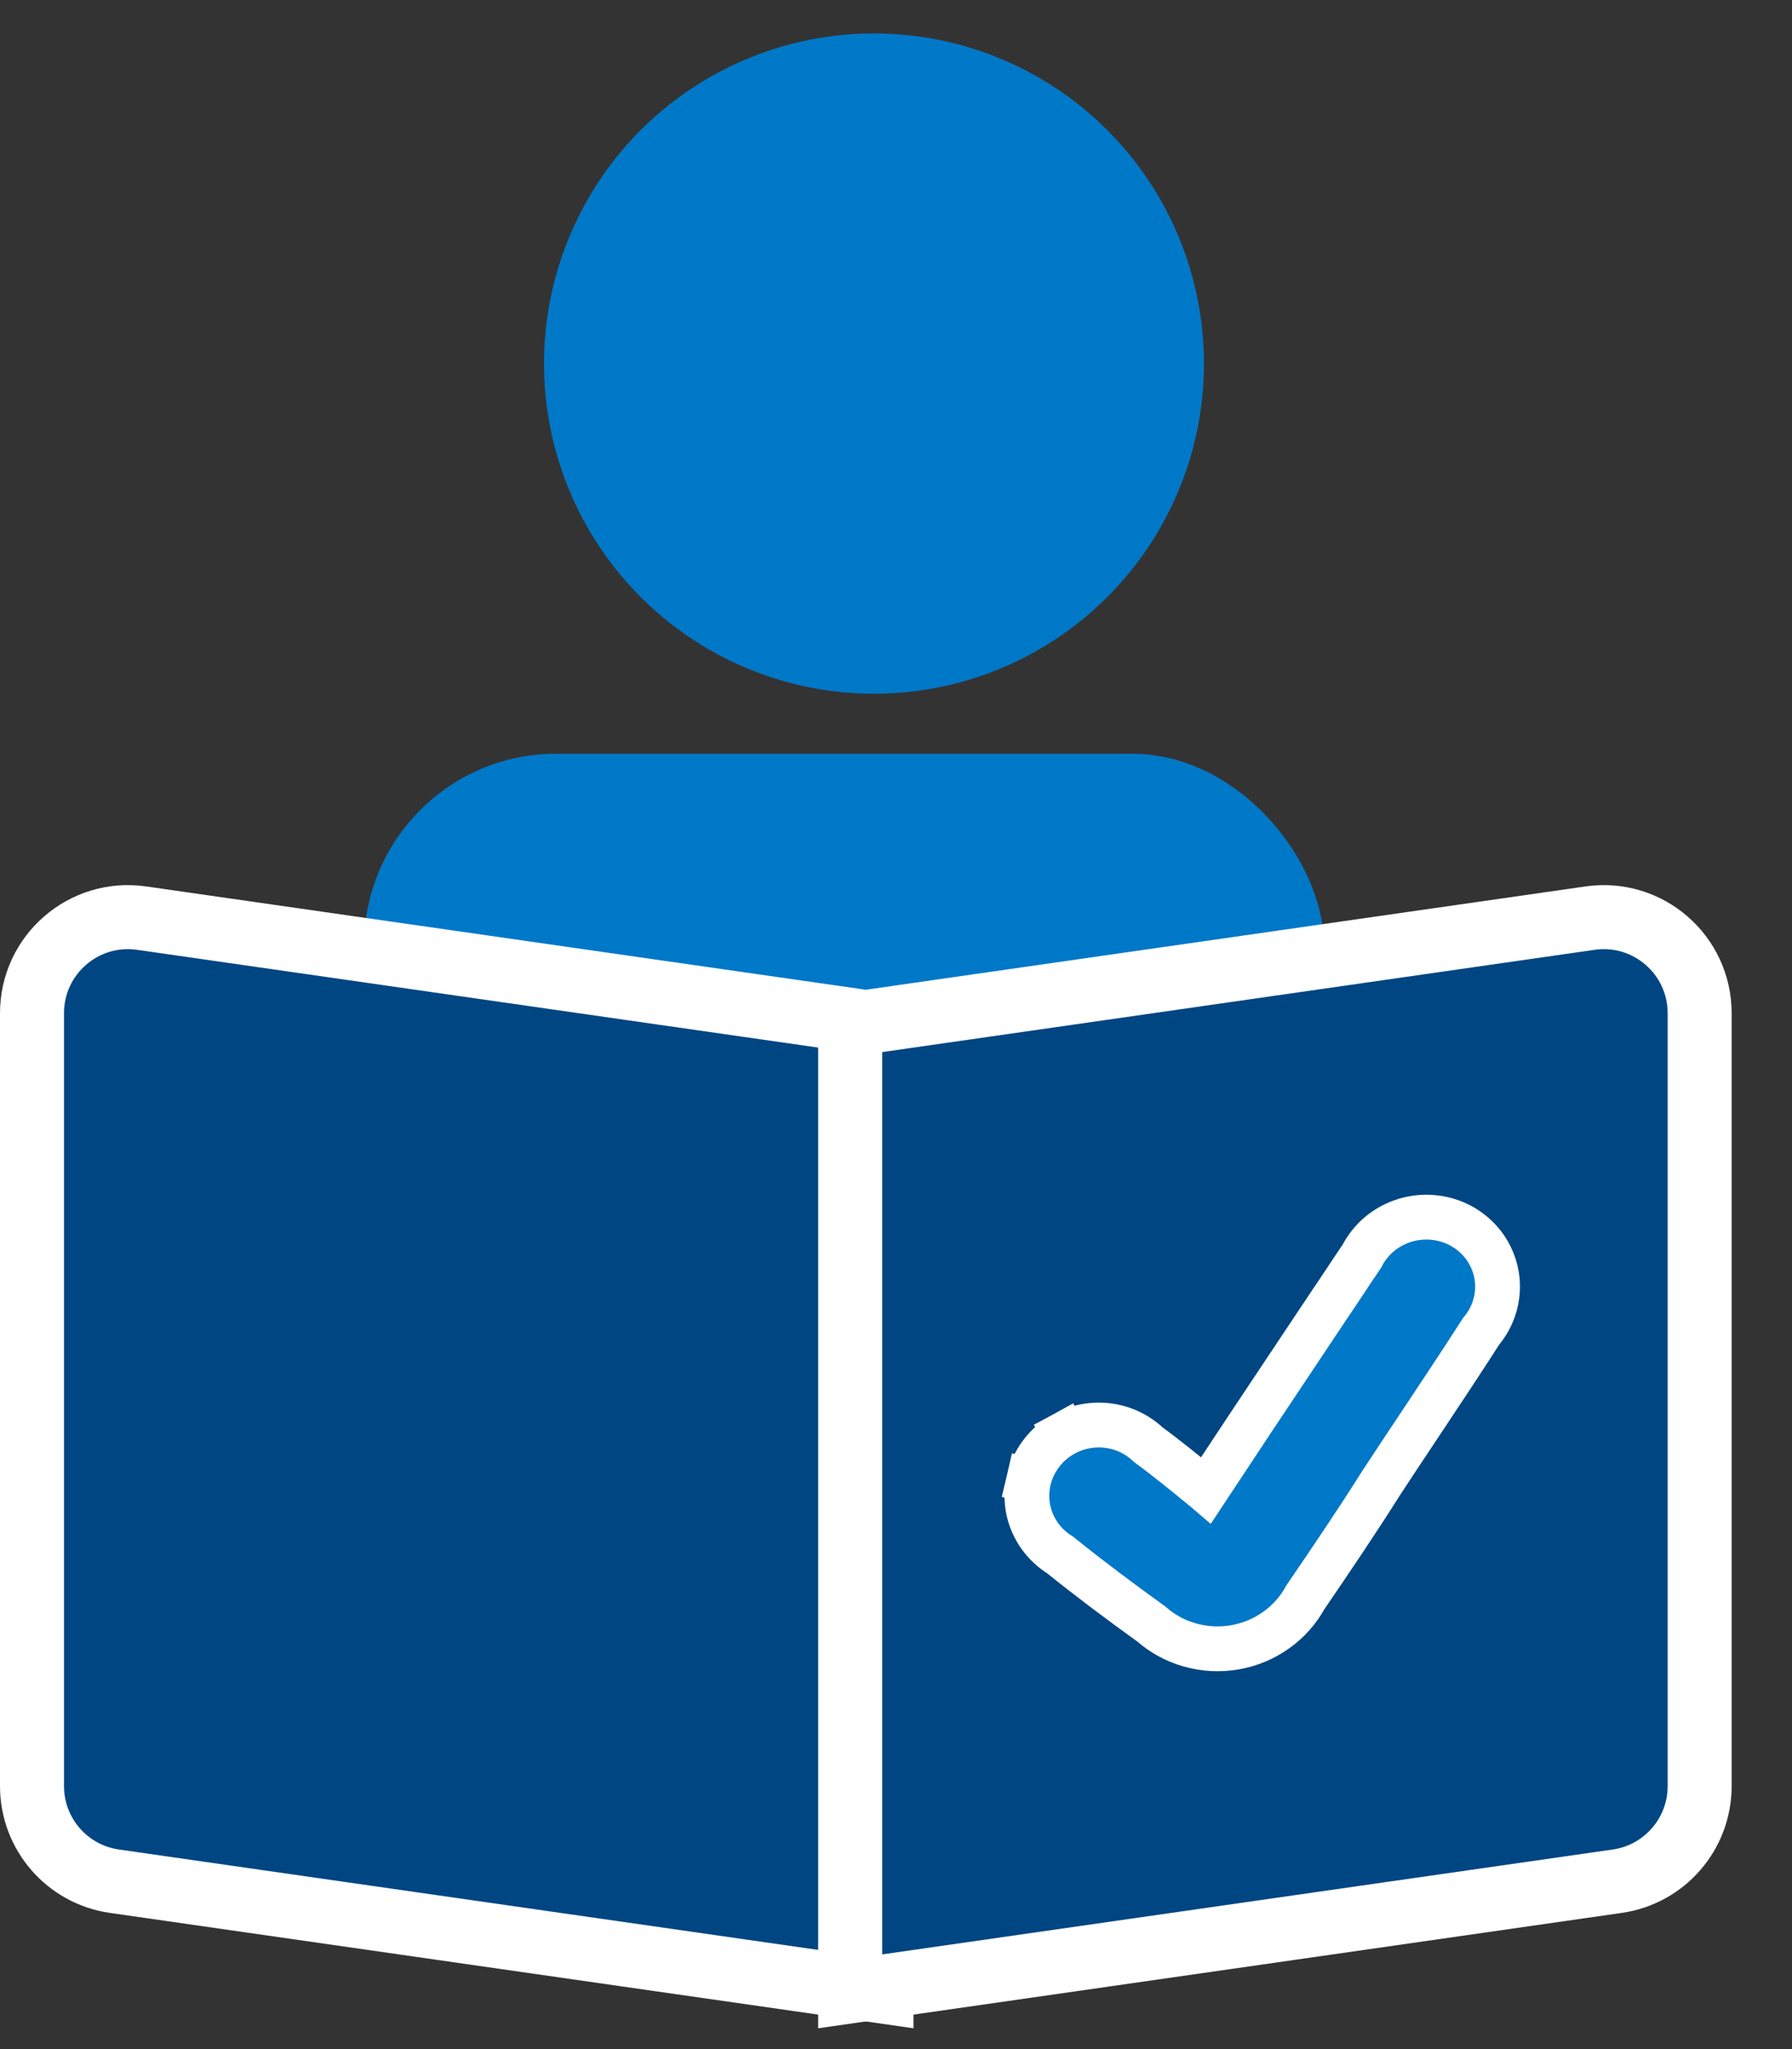
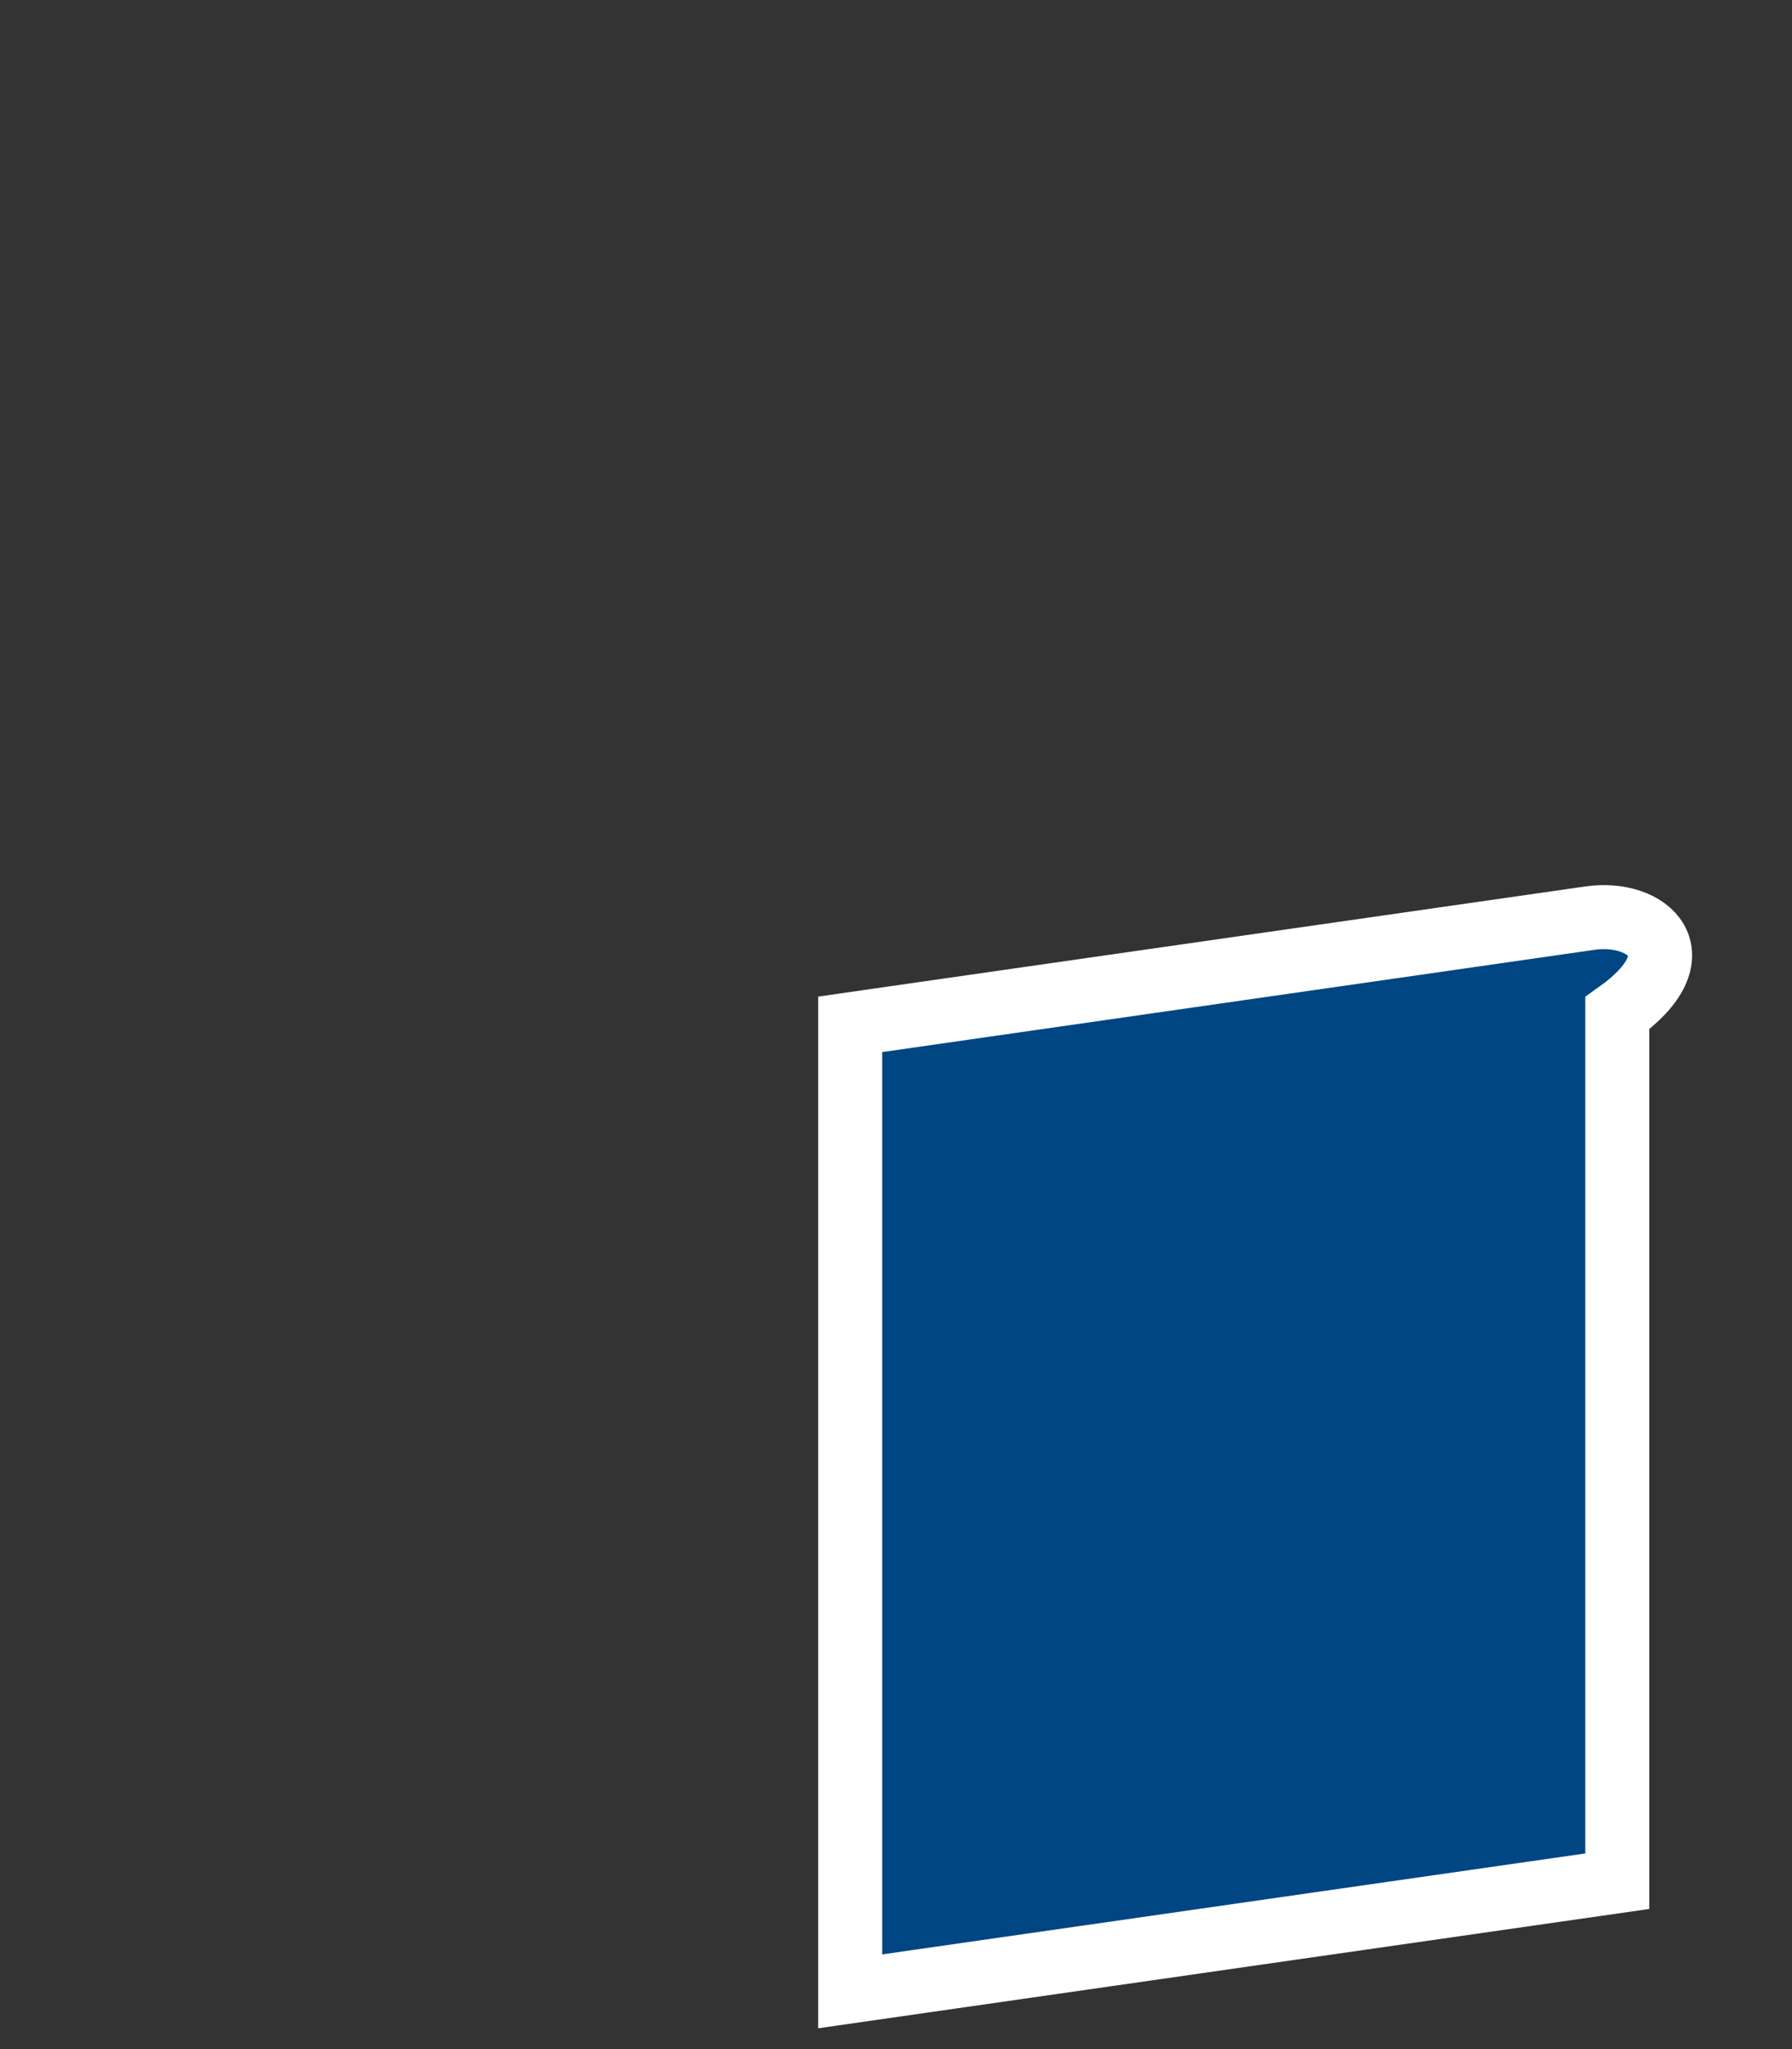
<svg xmlns="http://www.w3.org/2000/svg" width="28" height="32" viewBox="0 0 28 32" fill="none">
  <rect x="0" y="0" width="28" height="32" fill="#333333" stroke="none" />
-   <rect x="5.688" y="11.771" width="15" height="7.5" rx="3" fill="#0078C8" />
-   <path d="M13.773 16.43V15.997L13.344 15.935L2.213 14.338C1.309 14.208 0.5 14.909 0.5 15.823V27.893C0.5 28.639 1.048 29.272 1.787 29.378L13.202 31.016L13.773 31.098V30.521V16.43Z" fill="#004682" stroke="white" />
-   <path d="M13.713 15.935L13.284 15.997V16.43V30.521V31.098L13.855 31.016L25.27 29.378C26.009 29.272 26.557 28.639 26.557 27.893V15.823C26.557 14.909 25.748 14.208 24.844 14.338L13.713 15.935Z" fill="#004682" stroke="white" />
-   <path d="M20.817 20.309L20.817 20.309L20.814 20.312C20.631 20.587 20.447 20.863 20.261 21.141C19.799 21.833 19.329 22.538 18.844 23.274C18.837 23.268 18.83 23.262 18.823 23.257C18.52 23.009 18.236 22.776 17.942 22.561C17.833 22.457 17.703 22.377 17.562 22.324C17.41 22.268 17.249 22.245 17.088 22.257C16.927 22.268 16.77 22.314 16.628 22.391L16.792 22.693L16.628 22.391C16.487 22.468 16.363 22.573 16.267 22.702C16.174 22.825 16.108 22.965 16.073 23.115L16.414 23.194L16.073 23.115C16.038 23.265 16.036 23.421 16.066 23.572C16.097 23.724 16.16 23.866 16.25 23.991C16.335 24.108 16.442 24.208 16.565 24.284C17.022 24.652 17.508 25.016 17.99 25.362C18.162 25.514 18.367 25.625 18.589 25.688C18.817 25.753 19.058 25.766 19.293 25.726C19.528 25.685 19.75 25.593 19.944 25.454C20.131 25.32 20.286 25.146 20.396 24.945C20.796 24.359 21.206 23.754 21.583 23.156C21.78 22.855 21.981 22.553 22.183 22.25C22.505 21.765 22.83 21.278 23.143 20.79C23.238 20.677 23.31 20.546 23.353 20.404C23.399 20.252 23.411 20.092 23.388 19.936C23.364 19.779 23.306 19.63 23.218 19.498C23.13 19.366 23.014 19.256 22.879 19.173C22.744 19.09 22.592 19.038 22.435 19.017C22.278 18.997 22.118 19.009 21.966 19.053C21.814 19.098 21.672 19.173 21.551 19.275C21.438 19.371 21.345 19.488 21.278 19.62C21.199 19.735 21.124 19.848 21.05 19.959L21.041 19.974C20.965 20.087 20.892 20.198 20.817 20.309Z" fill="#0078C8" stroke="white" stroke-width="0.7" />
-   <circle cx="13.656" cy="5.678" r="5.156" fill="#0078C8" />
+   <path d="M13.713 15.935L13.284 15.997V16.43V30.521V31.098L13.855 31.016L25.27 29.378V15.823C26.557 14.909 25.748 14.208 24.844 14.338L13.713 15.935Z" fill="#004682" stroke="white" />
</svg>